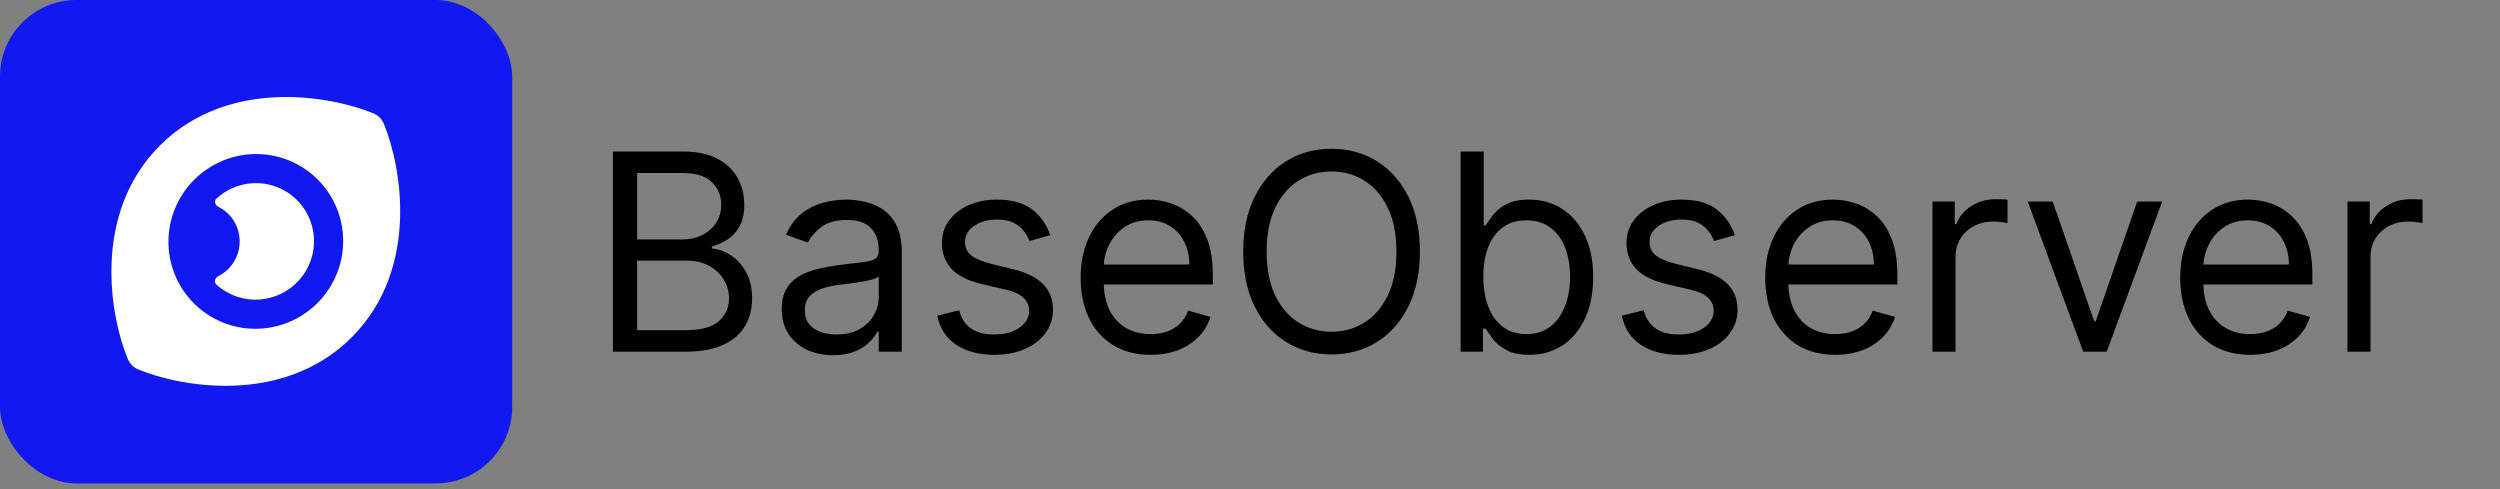
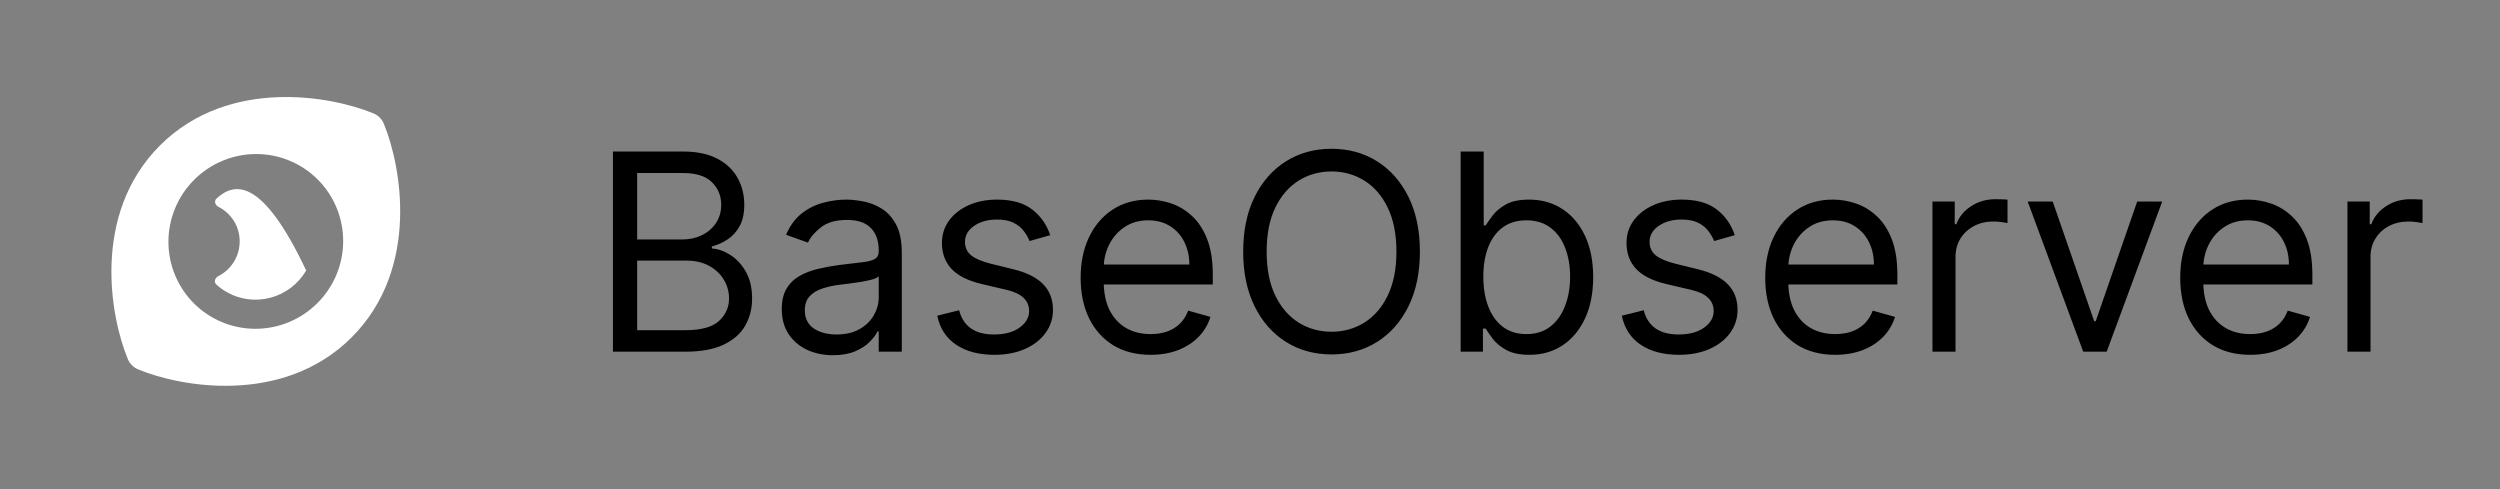
<svg xmlns="http://www.w3.org/2000/svg" width="327" height="64" viewBox="0 0 327 64" fill="none">
  <rect x="0" y="0" width="327" height="64" fill="#808080" stroke="none" />
  <path d="M80.171 46V19.818H89.324C91.148 19.818 92.652 20.134 93.837 20.764C95.021 21.386 95.903 22.226 96.483 23.283C97.062 24.331 97.352 25.494 97.352 26.773C97.352 27.898 97.152 28.827 96.751 29.56C96.359 30.293 95.84 30.872 95.192 31.298C94.553 31.724 93.858 32.04 93.108 32.244V32.5C93.909 32.551 94.715 32.832 95.524 33.344C96.334 33.855 97.011 34.588 97.557 35.543C98.102 36.497 98.375 37.665 98.375 39.045C98.375 40.358 98.077 41.538 97.48 42.587C96.883 43.635 95.942 44.466 94.655 45.08C93.368 45.693 91.693 46 89.631 46H80.171ZM83.341 43.188H89.631C91.702 43.188 93.172 42.787 94.041 41.986C94.919 41.176 95.358 40.196 95.358 39.045C95.358 38.159 95.132 37.341 94.68 36.591C94.229 35.832 93.585 35.227 92.75 34.776C91.915 34.315 90.926 34.085 89.784 34.085H83.341V43.188ZM83.341 31.324H89.222C90.176 31.324 91.037 31.136 91.804 30.761C92.579 30.386 93.193 29.858 93.645 29.176C94.105 28.494 94.335 27.693 94.335 26.773C94.335 25.622 93.935 24.646 93.133 23.845C92.332 23.035 91.062 22.631 89.324 22.631H83.341V31.324ZM108.954 46.46C107.71 46.46 106.58 46.226 105.566 45.757C104.552 45.28 103.746 44.594 103.15 43.699C102.553 42.795 102.255 41.705 102.255 40.426C102.255 39.301 102.477 38.389 102.92 37.69C103.363 36.983 103.955 36.429 104.697 36.028C105.438 35.628 106.256 35.33 107.151 35.133C108.055 34.929 108.962 34.767 109.874 34.648C111.067 34.494 112.035 34.379 112.776 34.303C113.526 34.217 114.072 34.077 114.413 33.881C114.762 33.685 114.937 33.344 114.937 32.858V32.756C114.937 31.494 114.592 30.514 113.901 29.815C113.219 29.116 112.184 28.767 110.795 28.767C109.354 28.767 108.225 29.082 107.407 29.713C106.589 30.344 106.013 31.017 105.681 31.733L102.817 30.71C103.329 29.517 104.011 28.588 104.863 27.923C105.724 27.25 106.661 26.781 107.675 26.517C108.698 26.244 109.704 26.108 110.692 26.108C111.323 26.108 112.048 26.185 112.866 26.338C113.692 26.483 114.489 26.785 115.256 27.246C116.032 27.706 116.675 28.401 117.187 29.329C117.698 30.259 117.954 31.503 117.954 33.062V46H114.937V43.341H114.783C114.579 43.767 114.238 44.223 113.761 44.709C113.283 45.195 112.648 45.608 111.856 45.949C111.063 46.29 110.096 46.46 108.954 46.46ZM109.414 43.75C110.607 43.75 111.613 43.516 112.431 43.047C113.258 42.578 113.88 41.973 114.298 41.231C114.724 40.49 114.937 39.71 114.937 38.892V36.131C114.809 36.284 114.528 36.425 114.093 36.553C113.667 36.672 113.173 36.778 112.61 36.872C112.056 36.957 111.515 37.034 110.987 37.102C110.467 37.162 110.045 37.213 109.721 37.256C108.937 37.358 108.204 37.524 107.522 37.754C106.849 37.976 106.303 38.312 105.886 38.764C105.477 39.207 105.272 39.812 105.272 40.58C105.272 41.628 105.66 42.42 106.435 42.957C107.219 43.486 108.212 43.75 109.414 43.75ZM137.37 30.761L134.659 31.528C134.489 31.077 134.238 30.638 133.905 30.212C133.581 29.777 133.138 29.419 132.576 29.138C132.013 28.857 131.293 28.716 130.415 28.716C129.213 28.716 128.212 28.993 127.411 29.547C126.618 30.092 126.222 30.787 126.222 31.631C126.222 32.381 126.495 32.973 127.04 33.408C127.586 33.842 128.438 34.205 129.597 34.494L132.512 35.21C134.267 35.636 135.576 36.288 136.436 37.166C137.297 38.035 137.728 39.156 137.728 40.528C137.728 41.653 137.404 42.659 136.756 43.545C136.117 44.432 135.222 45.131 134.071 45.642C132.921 46.153 131.583 46.409 130.057 46.409C128.054 46.409 126.397 45.974 125.084 45.105C123.772 44.236 122.941 42.966 122.591 41.295L125.455 40.58C125.728 41.636 126.243 42.429 127.002 42.957C127.769 43.486 128.77 43.75 130.006 43.75C131.412 43.75 132.529 43.452 133.355 42.855C134.191 42.25 134.608 41.526 134.608 40.682C134.608 40 134.37 39.429 133.892 38.969C133.415 38.5 132.682 38.151 131.694 37.92L128.421 37.153C126.623 36.727 125.301 36.067 124.458 35.172C123.623 34.269 123.205 33.139 123.205 31.784C123.205 30.676 123.516 29.696 124.138 28.844C124.769 27.991 125.625 27.322 126.708 26.837C127.799 26.351 129.034 26.108 130.415 26.108C132.358 26.108 133.884 26.534 134.992 27.386C136.108 28.239 136.901 29.364 137.37 30.761ZM150.502 46.409C148.61 46.409 146.978 45.992 145.606 45.156C144.242 44.312 143.19 43.136 142.448 41.628C141.715 40.111 141.349 38.347 141.349 36.335C141.349 34.324 141.715 32.551 142.448 31.017C143.19 29.474 144.221 28.273 145.542 27.412C146.871 26.543 148.423 26.108 150.195 26.108C151.218 26.108 152.228 26.278 153.225 26.619C154.222 26.96 155.13 27.514 155.948 28.281C156.766 29.04 157.418 30.046 157.904 31.298C158.39 32.551 158.633 34.094 158.633 35.926V37.205H143.496V34.597H155.565C155.565 33.489 155.343 32.5 154.9 31.631C154.465 30.761 153.843 30.075 153.033 29.572C152.232 29.07 151.286 28.818 150.195 28.818C148.994 28.818 147.954 29.116 147.076 29.713C146.207 30.301 145.538 31.068 145.069 32.014C144.6 32.96 144.366 33.974 144.366 35.057V36.795C144.366 38.278 144.621 39.535 145.133 40.567C145.653 41.59 146.373 42.369 147.293 42.906C148.214 43.435 149.283 43.699 150.502 43.699C151.295 43.699 152.011 43.588 152.65 43.367C153.298 43.136 153.856 42.795 154.325 42.344C154.793 41.883 155.156 41.312 155.411 40.631L158.326 41.449C158.019 42.438 157.504 43.307 156.779 44.057C156.055 44.798 155.16 45.378 154.094 45.795C153.029 46.205 151.832 46.409 150.502 46.409ZM185.722 32.909C185.722 35.67 185.224 38.057 184.227 40.068C183.229 42.08 181.862 43.631 180.123 44.722C178.384 45.812 176.398 46.358 174.165 46.358C171.933 46.358 169.947 45.812 168.208 44.722C166.469 43.631 165.102 42.08 164.104 40.068C163.107 38.057 162.609 35.67 162.609 32.909C162.609 30.148 163.107 27.761 164.104 25.75C165.102 23.739 166.469 22.188 168.208 21.097C169.947 20.006 171.933 19.46 174.165 19.46C176.398 19.46 178.384 20.006 180.123 21.097C181.862 22.188 183.229 23.739 184.227 25.75C185.224 27.761 185.722 30.148 185.722 32.909ZM182.654 32.909C182.654 30.642 182.275 28.729 181.516 27.169C180.766 25.609 179.748 24.429 178.461 23.628C177.183 22.827 175.751 22.426 174.165 22.426C172.58 22.426 171.144 22.827 169.857 23.628C168.579 24.429 167.56 25.609 166.802 27.169C166.052 28.729 165.677 30.642 165.677 32.909C165.677 35.176 166.052 37.09 166.802 38.649C167.56 40.209 168.579 41.389 169.857 42.19C171.144 42.992 172.58 43.392 174.165 43.392C175.751 43.392 177.183 42.992 178.461 42.19C179.748 41.389 180.766 40.209 181.516 38.649C182.275 37.09 182.654 35.176 182.654 32.909ZM191.053 46V19.818H194.07V29.483H194.326C194.548 29.142 194.854 28.707 195.246 28.179C195.647 27.642 196.218 27.165 196.96 26.747C197.71 26.321 198.724 26.108 200.002 26.108C201.656 26.108 203.113 26.521 204.374 27.348C205.636 28.175 206.62 29.347 207.327 30.864C208.035 32.381 208.388 34.17 208.388 36.233C208.388 38.312 208.035 40.115 207.327 41.641C206.62 43.158 205.64 44.334 204.387 45.169C203.134 45.996 201.69 46.409 200.053 46.409C198.792 46.409 197.782 46.2 197.023 45.783C196.265 45.356 195.681 44.875 195.272 44.338C194.863 43.793 194.548 43.341 194.326 42.983H193.968V46H191.053ZM194.019 36.182C194.019 37.665 194.237 38.973 194.671 40.106C195.106 41.231 195.741 42.114 196.576 42.753C197.411 43.383 198.434 43.699 199.644 43.699C200.906 43.699 201.958 43.367 202.802 42.702C203.654 42.028 204.293 41.125 204.719 39.992C205.154 38.849 205.371 37.58 205.371 36.182C205.371 34.801 205.158 33.557 204.732 32.449C204.315 31.332 203.68 30.45 202.827 29.803C201.984 29.146 200.923 28.818 199.644 28.818C198.417 28.818 197.386 29.129 196.55 29.751C195.715 30.365 195.085 31.226 194.658 32.334C194.232 33.433 194.019 34.716 194.019 36.182ZM226.913 30.761L224.202 31.528C224.032 31.077 223.781 30.638 223.448 30.212C223.124 29.777 222.681 29.419 222.119 29.138C221.556 28.857 220.836 28.716 219.958 28.716C218.756 28.716 217.755 28.993 216.954 29.547C216.161 30.092 215.765 30.787 215.765 31.631C215.765 32.381 216.038 32.973 216.583 33.408C217.129 33.842 217.981 34.205 219.14 34.494L222.055 35.21C223.81 35.636 225.119 36.288 225.979 37.166C226.84 38.035 227.271 39.156 227.271 40.528C227.271 41.653 226.947 42.659 226.299 43.545C225.66 44.432 224.765 45.131 223.614 45.642C222.464 46.153 221.126 46.409 219.6 46.409C217.597 46.409 215.94 45.974 214.627 45.105C213.315 44.236 212.484 42.966 212.134 41.295L214.998 40.58C215.271 41.636 215.786 42.429 216.545 42.957C217.312 43.486 218.313 43.75 219.549 43.75C220.955 43.75 222.072 43.452 222.898 42.855C223.734 42.25 224.151 41.526 224.151 40.682C224.151 40 223.913 39.429 223.435 38.969C222.958 38.5 222.225 38.151 221.237 37.92L217.964 37.153C216.165 36.727 214.844 36.067 214.001 35.172C213.165 34.269 212.748 33.139 212.748 31.784C212.748 30.676 213.059 29.696 213.681 28.844C214.312 27.991 215.168 27.322 216.251 26.837C217.342 26.351 218.577 26.108 219.958 26.108C221.901 26.108 223.427 26.534 224.535 27.386C225.651 28.239 226.444 29.364 226.913 30.761ZM240.045 46.409C238.153 46.409 236.521 45.992 235.149 45.156C233.785 44.312 232.733 43.136 231.991 41.628C231.258 40.111 230.892 38.347 230.892 36.335C230.892 34.324 231.258 32.551 231.991 31.017C232.733 29.474 233.764 28.273 235.085 27.412C236.414 26.543 237.966 26.108 239.738 26.108C240.761 26.108 241.771 26.278 242.768 26.619C243.765 26.96 244.673 27.514 245.491 28.281C246.309 29.04 246.961 30.046 247.447 31.298C247.933 32.551 248.176 34.094 248.176 35.926V37.205H233.039V34.597H245.108C245.108 33.489 244.886 32.5 244.443 31.631C244.008 30.761 243.386 30.075 242.576 29.572C241.775 29.07 240.829 28.818 239.738 28.818C238.537 28.818 237.497 29.116 236.619 29.713C235.75 30.301 235.081 31.068 234.612 32.014C234.143 32.96 233.909 33.974 233.909 35.057V36.795C233.909 38.278 234.164 39.535 234.676 40.567C235.196 41.59 235.916 42.369 236.836 42.906C237.757 43.435 238.826 43.699 240.045 43.699C240.838 43.699 241.554 43.588 242.193 43.367C242.841 43.136 243.399 42.795 243.868 42.344C244.336 41.883 244.699 41.312 244.954 40.631L247.869 41.449C247.562 42.438 247.047 43.307 246.322 44.057C245.598 44.798 244.703 45.378 243.637 45.795C242.572 46.205 241.375 46.409 240.045 46.409ZM252.765 46V26.364H255.68V29.329H255.885C256.243 28.358 256.89 27.57 257.828 26.965C258.765 26.359 259.822 26.057 260.998 26.057C261.22 26.057 261.497 26.061 261.829 26.07C262.162 26.078 262.413 26.091 262.583 26.108V29.176C262.481 29.151 262.247 29.112 261.88 29.061C261.522 29.001 261.143 28.972 260.743 28.972C259.788 28.972 258.936 29.172 258.186 29.572C257.444 29.965 256.856 30.51 256.422 31.209C255.995 31.899 255.782 32.688 255.782 33.574V46H252.765ZM282.814 26.364L275.553 46H272.485L265.223 26.364H268.496L273.917 42.011H274.121L279.542 26.364H282.814ZM294.326 46.409C292.434 46.409 290.802 45.992 289.43 45.156C288.066 44.312 287.014 43.136 286.272 41.628C285.539 40.111 285.173 38.347 285.173 36.335C285.173 34.324 285.539 32.551 286.272 31.017C287.014 29.474 288.045 28.273 289.366 27.412C290.696 26.543 292.247 26.108 294.02 26.108C295.042 26.108 296.052 26.278 297.049 26.619C298.047 26.96 298.954 27.514 299.772 28.281C300.591 29.04 301.243 30.046 301.728 31.298C302.214 32.551 302.457 34.094 302.457 35.926V37.205H287.321V34.597H299.389C299.389 33.489 299.167 32.5 298.724 31.631C298.289 30.761 297.667 30.075 296.858 29.572C296.056 29.07 295.11 28.818 294.02 28.818C292.818 28.818 291.778 29.116 290.9 29.713C290.031 30.301 289.362 31.068 288.893 32.014C288.424 32.96 288.19 33.974 288.19 35.057V36.795C288.19 38.278 288.446 39.535 288.957 40.567C289.477 41.59 290.197 42.369 291.118 42.906C292.038 43.435 293.108 43.699 294.326 43.699C295.119 43.699 295.835 43.588 296.474 43.367C297.122 43.136 297.68 42.795 298.149 42.344C298.618 41.883 298.98 41.312 299.235 40.631L302.15 41.449C301.843 42.438 301.328 43.307 300.603 44.057C299.879 44.798 298.984 45.378 297.919 45.795C296.853 46.205 295.656 46.409 294.326 46.409ZM307.047 46V26.364H309.961V29.329H310.166C310.524 28.358 311.172 27.57 312.109 26.965C313.047 26.359 314.103 26.057 315.279 26.057C315.501 26.057 315.778 26.061 316.11 26.07C316.443 26.078 316.694 26.091 316.865 26.108V29.176C316.762 29.151 316.528 29.112 316.162 29.061C315.804 29.001 315.424 28.972 315.024 28.972C314.069 28.972 313.217 29.172 312.467 29.572C311.725 29.965 311.137 30.51 310.703 31.209C310.277 31.899 310.064 32.688 310.064 33.574V46H307.047Z" fill="black" />
-   <rect width="67" height="63.225" rx="10" fill="#1218F2" />
-   <path d="M20.916 19.035C16.371 23.579 14.793 29.279 14.596 34.381C14.394 39.443 15.545 44.116 16.711 46.947C16.968 47.575 17.461 48.068 18.089 48.324C20.92 49.491 25.592 50.642 30.655 50.44C35.757 50.243 41.456 48.664 46.001 44.12C50.546 39.575 52.125 33.875 52.322 28.773C52.518 23.705 51.373 19.038 50.212 16.201C49.955 15.573 49.462 15.081 48.834 14.824C45.997 13.663 41.325 12.512 36.263 12.714C31.161 12.911 25.461 14.49 20.916 19.035ZM25.359 39.677C23.221 37.538 22.023 34.634 22.03 31.603C22.037 28.572 23.247 25.662 25.396 23.514C27.544 21.366 30.453 20.155 33.485 20.148C36.516 20.141 39.42 21.339 41.558 23.477C43.697 25.616 44.894 28.52 44.888 31.551C44.881 34.582 43.67 37.492 41.522 39.64C39.374 41.788 36.464 42.999 33.433 43.006C30.402 43.013 27.497 41.815 25.359 39.677ZM29.875 27.993C31.852 29.97 31.844 33.191 29.859 35.177C29.459 35.576 29.01 35.892 28.532 36.134C28.122 36.343 27.953 36.893 28.288 37.206C28.692 37.576 29.134 37.906 29.628 38.185C33.265 40.282 37.931 39.02 40.044 35.373C42.157 31.726 40.916 27.065 37.279 24.969C34.331 23.269 30.704 23.771 28.314 25.971C27.977 26.286 28.138 26.83 28.553 27.042C29.029 27.283 29.478 27.596 29.875 27.993Z" fill="white" />
+   <path d="M20.916 19.035C16.371 23.579 14.793 29.279 14.596 34.381C14.394 39.443 15.545 44.116 16.711 46.947C16.968 47.575 17.461 48.068 18.089 48.324C20.92 49.491 25.592 50.642 30.655 50.44C35.757 50.243 41.456 48.664 46.001 44.12C50.546 39.575 52.125 33.875 52.322 28.773C52.518 23.705 51.373 19.038 50.212 16.201C49.955 15.573 49.462 15.081 48.834 14.824C45.997 13.663 41.325 12.512 36.263 12.714C31.161 12.911 25.461 14.49 20.916 19.035ZM25.359 39.677C23.221 37.538 22.023 34.634 22.03 31.603C22.037 28.572 23.247 25.662 25.396 23.514C27.544 21.366 30.453 20.155 33.485 20.148C36.516 20.141 39.42 21.339 41.558 23.477C43.697 25.616 44.894 28.52 44.888 31.551C44.881 34.582 43.67 37.492 41.522 39.64C39.374 41.788 36.464 42.999 33.433 43.006C30.402 43.013 27.497 41.815 25.359 39.677ZM29.875 27.993C31.852 29.97 31.844 33.191 29.859 35.177C29.459 35.576 29.01 35.892 28.532 36.134C28.122 36.343 27.953 36.893 28.288 37.206C28.692 37.576 29.134 37.906 29.628 38.185C33.265 40.282 37.931 39.02 40.044 35.373C34.331 23.269 30.704 23.771 28.314 25.971C27.977 26.286 28.138 26.83 28.553 27.042C29.029 27.283 29.478 27.596 29.875 27.993Z" fill="white" />
</svg>